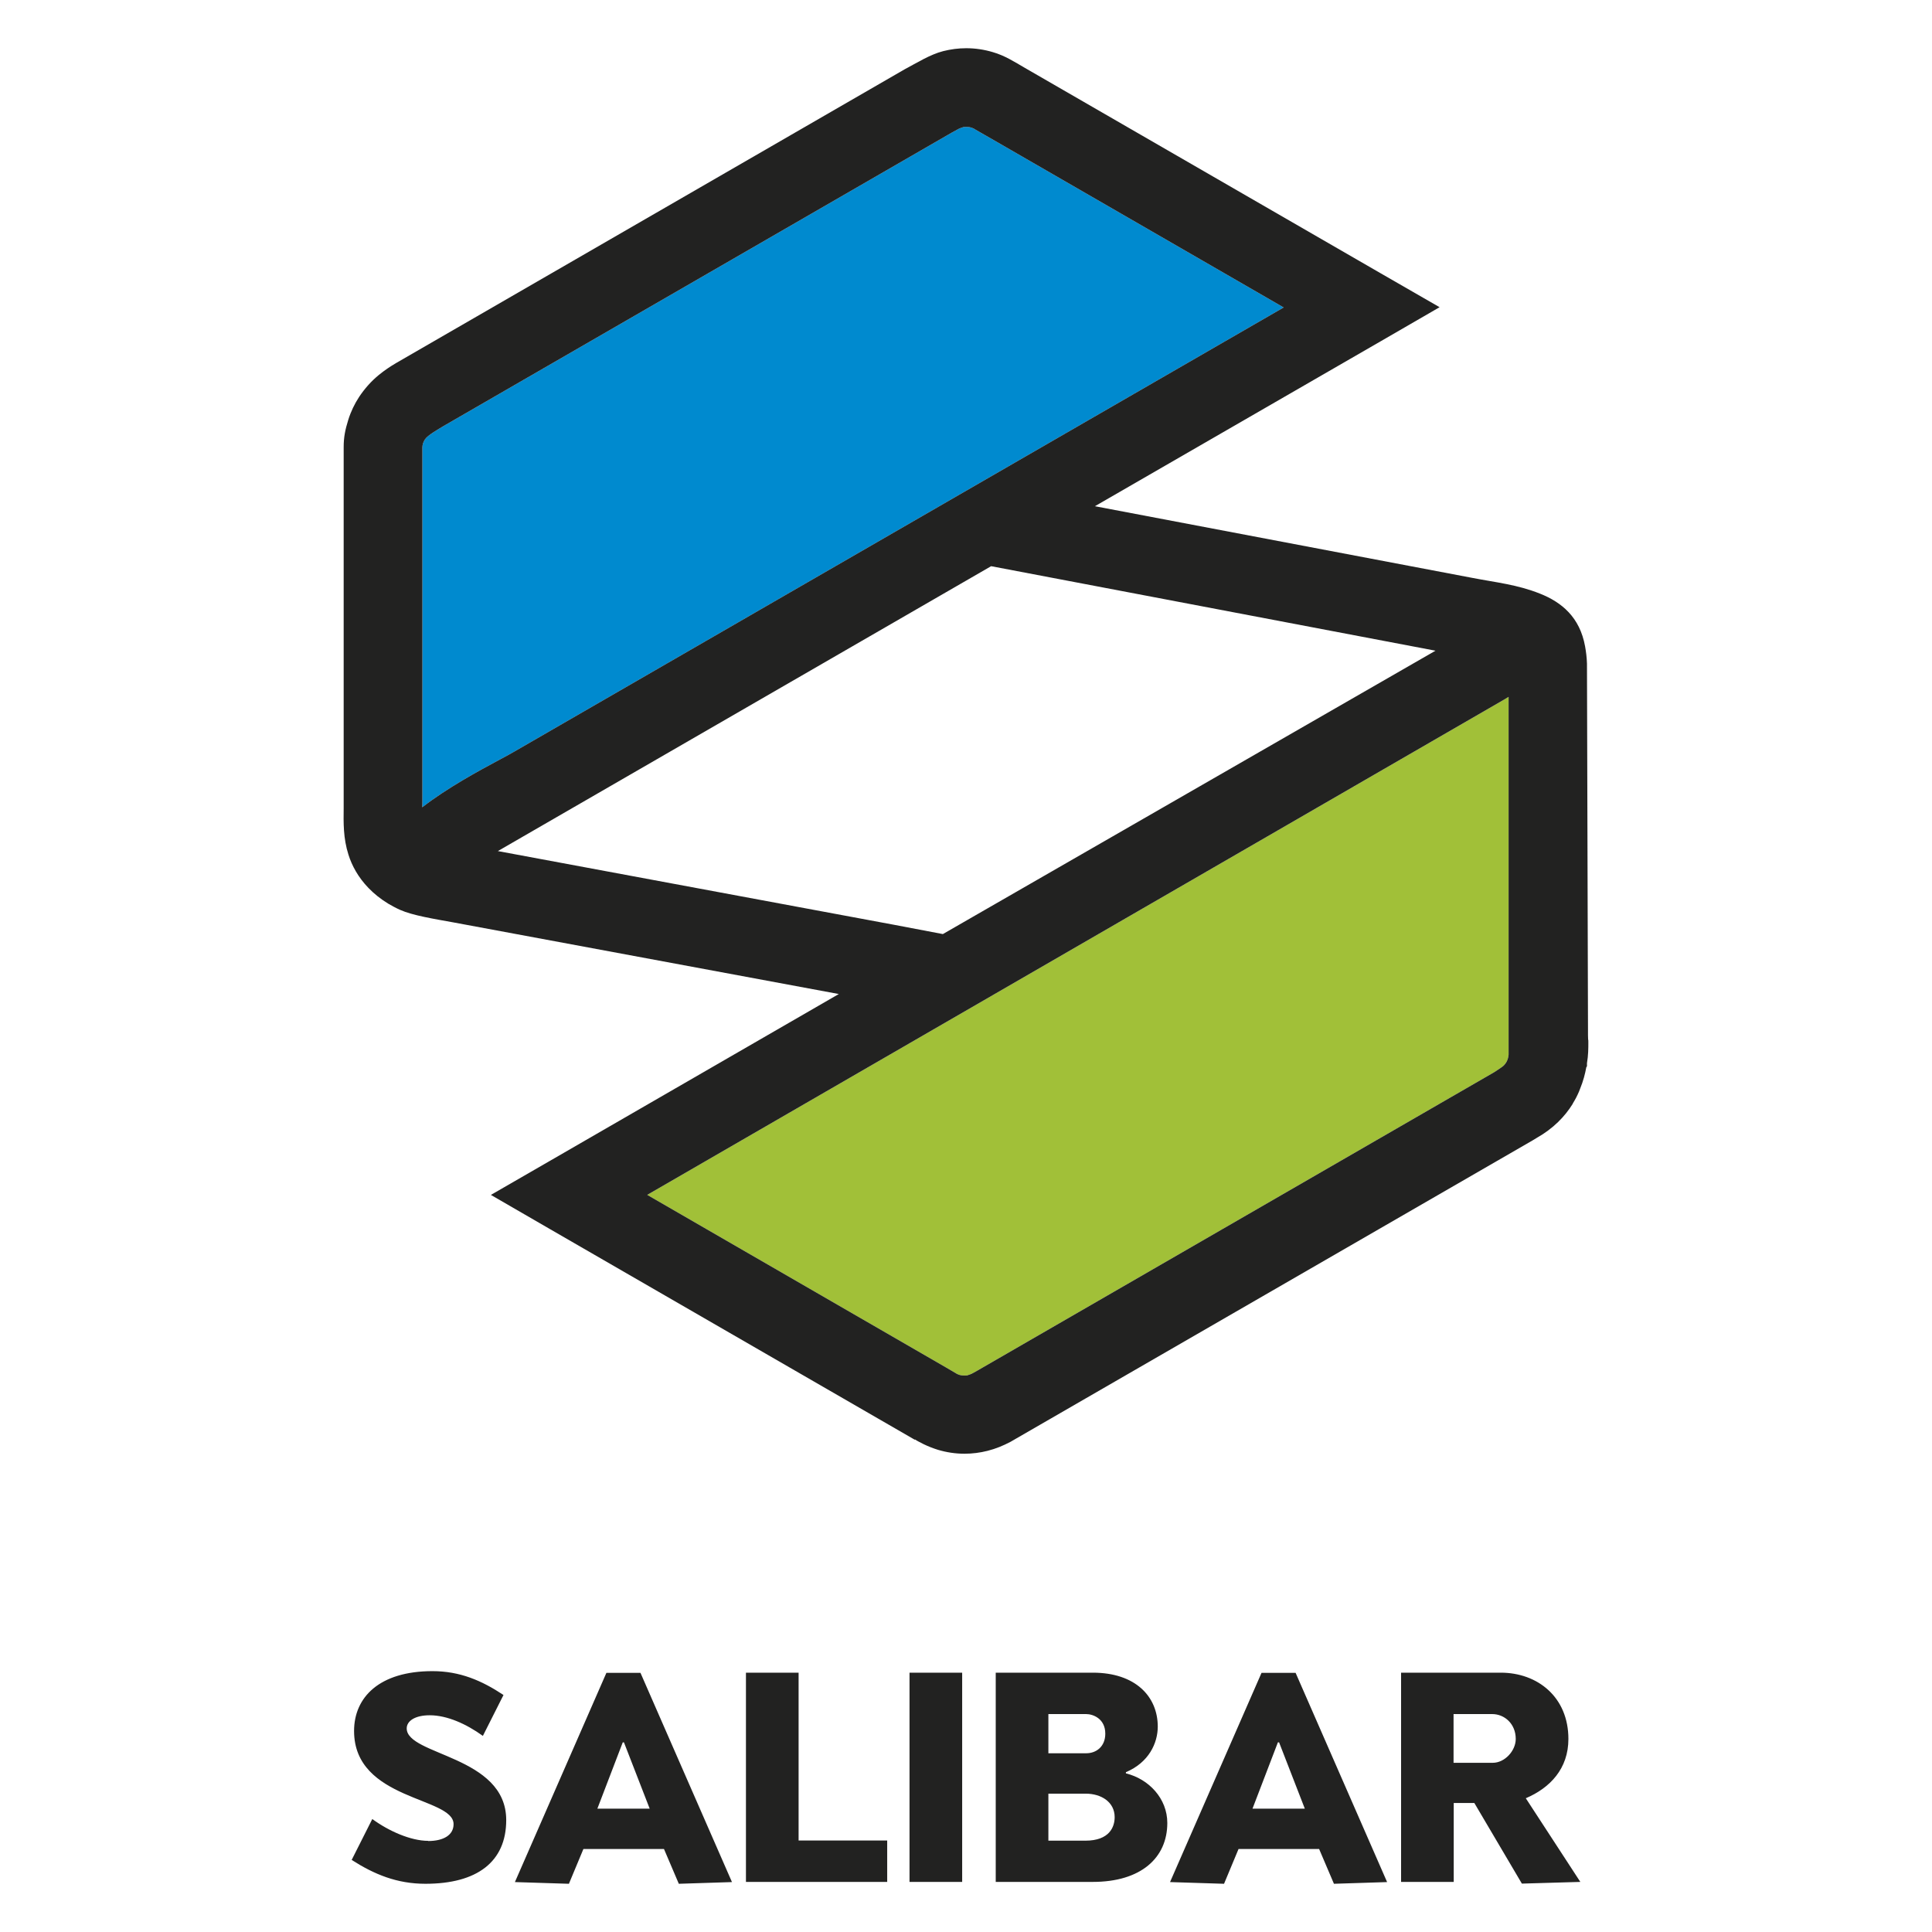
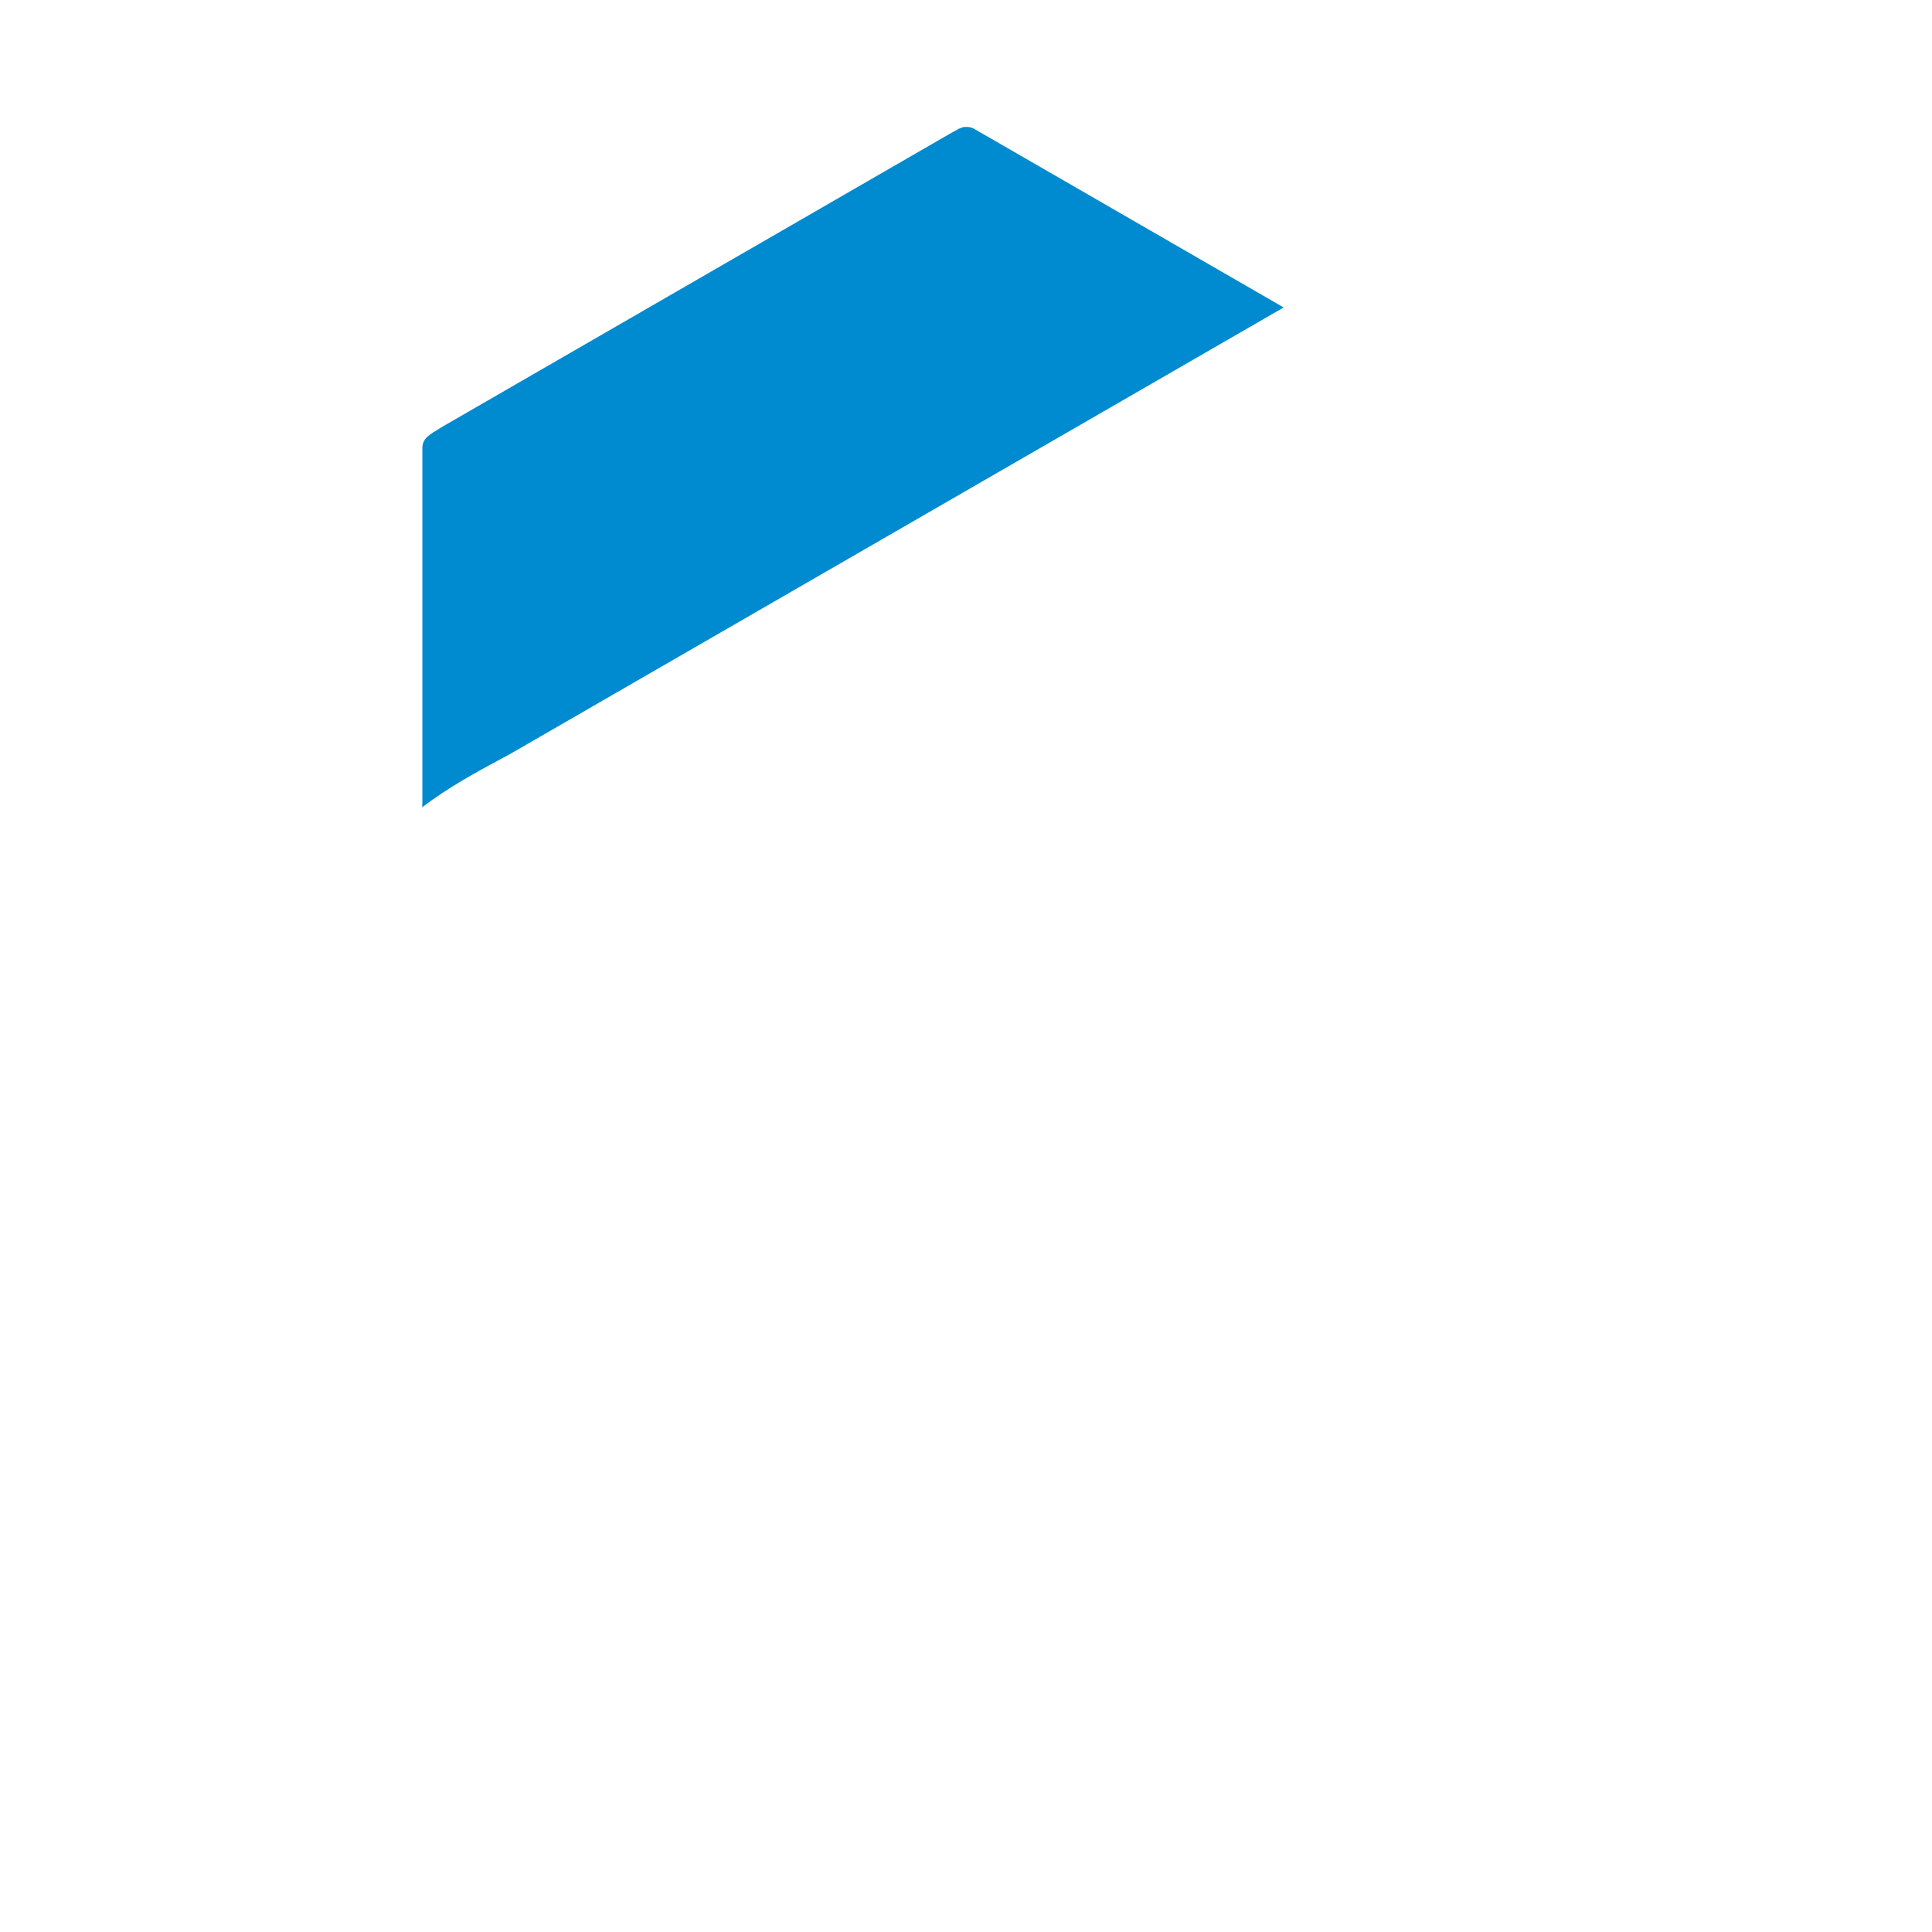
<svg xmlns="http://www.w3.org/2000/svg" version="1.1" viewBox="0 0 113.39 113.39">
  <defs>
    <style>
      .cls-1 {
        fill: #008acf;
      }

      .cls-1, .cls-2 {
        fill-rule: evenodd;
      }

      .cls-2 {
        fill: #a1c038;
      }

      .cls-3 {
        fill: #222221;
      }
    </style>
  </defs>
  <g>
    <g id="Layer_1">
      <path class="cls-1" d="M75.33,18.04l-17.03-9.83-.49-.28-.59-.34c-.07-.05-.15-.08-.24-.11-.07-.02-.16-.03-.27-.03-.09,0-.17,0-.23.03-.07.02-.14.05-.21.08l-.42.23-29.81,17.21c-.29.18-.93.53-1.1.79-.09.14-.15.3-.15.47v20.7c0,.23,0,.18-.01.42,1.49-1.15,3.3-2.13,4.57-2.81.39-.21.71-.38.87-.48h0l45.11-26.04Z" />
-       <path class="cls-2" d="M37.99,70.13l17.52,10.12.58.34c.07.05.15.08.24.11.07.02.16.03.27.03.09,0,.17,0,.23-.03.07-.02.14-.05.21-.08l.29-.16,30.31-17.5h0s.12-.07.22-.14h0c.18-.12.27-.18.28-.19.12-.08.22-.2.29-.33.06-.12.1-.26.11-.4v-21s-.23.14-.23.14l-50.31,29.08Z" />
-       <path class="cls-3" d="M37.99,70.13l17.52,10.12.58.34c.07.05.15.08.24.11.07.02.16.03.27.03.09,0,.17,0,.23-.03.07-.02.14-.05.21-.08l.29-.16,30.31-17.5h0s.12-.07.22-.14h0c.18-.12.27-.18.28-.19.12-.08.22-.2.29-.33.06-.12.1-.26.11-.4v-21s-.23.14-.23.14l-50.31,29.08ZM75.33,18.04l-17.03-9.83-.49-.28-.59-.34c-.07-.05-.15-.08-.24-.11-.07-.02-.16-.03-.27-.03-.09,0-.17,0-.23.03-.07.02-.14.05-.21.08l-.42.23-29.81,17.21c-.29.18-.93.53-1.1.79-.09.14-.15.3-.15.47v20.7c0,.23,0,.18-.01.42,1.49-1.15,3.3-2.13,4.57-2.81.39-.21.71-.38.87-.48h0l45.11-26.04ZM55.34,54.82l28.91-16.63-26.08-4.96-28.95,16.72,23.22,4.32h0l2.89.55ZM53.69,84.5l-21.44-12.38-3.44-1.99,3.45-1.99,16.97-9.8-22.6-4.2c-1.16-.21-2.41-.41-3.15-.74-.25-.11-.48-.24-.69-.36-.46-.28-.84-.59-1.16-.92-.61-.63-.98-1.32-1.18-1.96-.31-.97-.29-1.88-.28-2.74,0-.05,0,.14,0-.46v-20.71c0-.6.09-1.03.27-1.61.15-.48.37-.94.64-1.35.32-.48.71-.92,1.15-1.28.33-.27.67-.5,1.03-.71L53.09,4.07c.72-.38,1.49-.87,2.27-1.07.44-.11.89-.17,1.35-.17.53,0,1.06.08,1.56.23.72.21,1.25.56,1.89.93l20.89,12.06,3.44,1.98-3.44,1.99-16.79,9.69,22.17,4.21c1.4.27,2.62.39,3.95.92,1.26.5,2.34,1.37,2.65,3.1.05.28.1.63.11,1.01l.06,21.49v.32c.01.54.02.06.02.43,0,.32,0,.74-.08,1.21v.18l-.04.06c-.07.39-.18.81-.36,1.25-.02.06-.05.12-.07.18-.05.12-.11.24-.17.36-.06.11-.12.22-.19.33h0s-.01.03-.01.03c-.46.74-1.13,1.44-2.12,2-.07.04-.15.09-.23.14h0s-30.33,17.51-30.33,17.51l-.31.18c-.46.24-.85.4-1.35.53-.44.11-.89.17-1.35.17-.53,0-1.06-.08-1.56-.23-.29-.09-.57-.2-.84-.33l-.31-.16-.09-.05-.11-.07Z" />
-       <path class="cls-3" d="M87.58,100.6c.72,0,1.38.57,1.38,1.46,0,.69-.64,1.4-1.35,1.4h-2.3v-2.86h2.27ZM82.23,98.17v12.28h3.09v-4.63h1.21l2.79,4.73,3.43-.1-3.2-4.91c1.43-.61,2.5-1.74,2.5-3.48,0-2.46-1.81-3.89-3.97-3.89h-5.84ZM76.58,106.15h-3.07l1.49-3.89h.07l1.51,3.89ZM72.69,108.52h4.73l.87,2.04,3.12-.1-5.37-12.28h-2l-5.37,12.28,3.17.1.85-2.04ZM67.95,101.34c0-1.77-1.31-3.17-3.81-3.17h-5.7v12.28h5.7c2.82,0,4.37-1.41,4.37-3.46,0-1.43-1.08-2.58-2.43-2.91v-.07c1.35-.57,1.87-1.71,1.87-2.68ZM63.71,105.27c.95,0,1.71.51,1.71,1.38,0,.57-.3,1.38-1.72,1.38h-2.17v-2.76h2.18ZM61.53,102.9v-2.3h2.22c.39,0,1.12.26,1.12,1.15,0,.76-.53,1.15-1.12,1.15h-2.22ZM56.47,98.17h-3.09v12.28h3.09v-12.28ZM43.78,110.45h8.29v-2.43h-5.2v-9.85h-3.09v12.28ZM38.13,106.15h-3.07l1.49-3.89h.07l1.51,3.89ZM34.24,108.52h4.73l.87,2.04,3.12-.1-5.37-12.28h-2l-5.37,12.28,3.17.1.85-2.04ZM25.13,108.04c-1.02,0-2.31-.57-3.28-1.28l-1.21,2.4c1.33.85,2.66,1.4,4.33,1.4,3.02,0,4.74-1.28,4.74-3.74,0-3.79-5.84-3.78-5.84-5.38,0-.43.48-.77,1.35-.77,1.02,0,2.15.51,3.12,1.21l1.21-2.4c-1.28-.85-2.56-1.4-4.17-1.4-3.12,0-4.6,1.54-4.6,3.51,0,4.1,5.84,3.86,5.84,5.47,0,.66-.62.99-1.49.99Z" />
    </g>
  </g>
</svg>